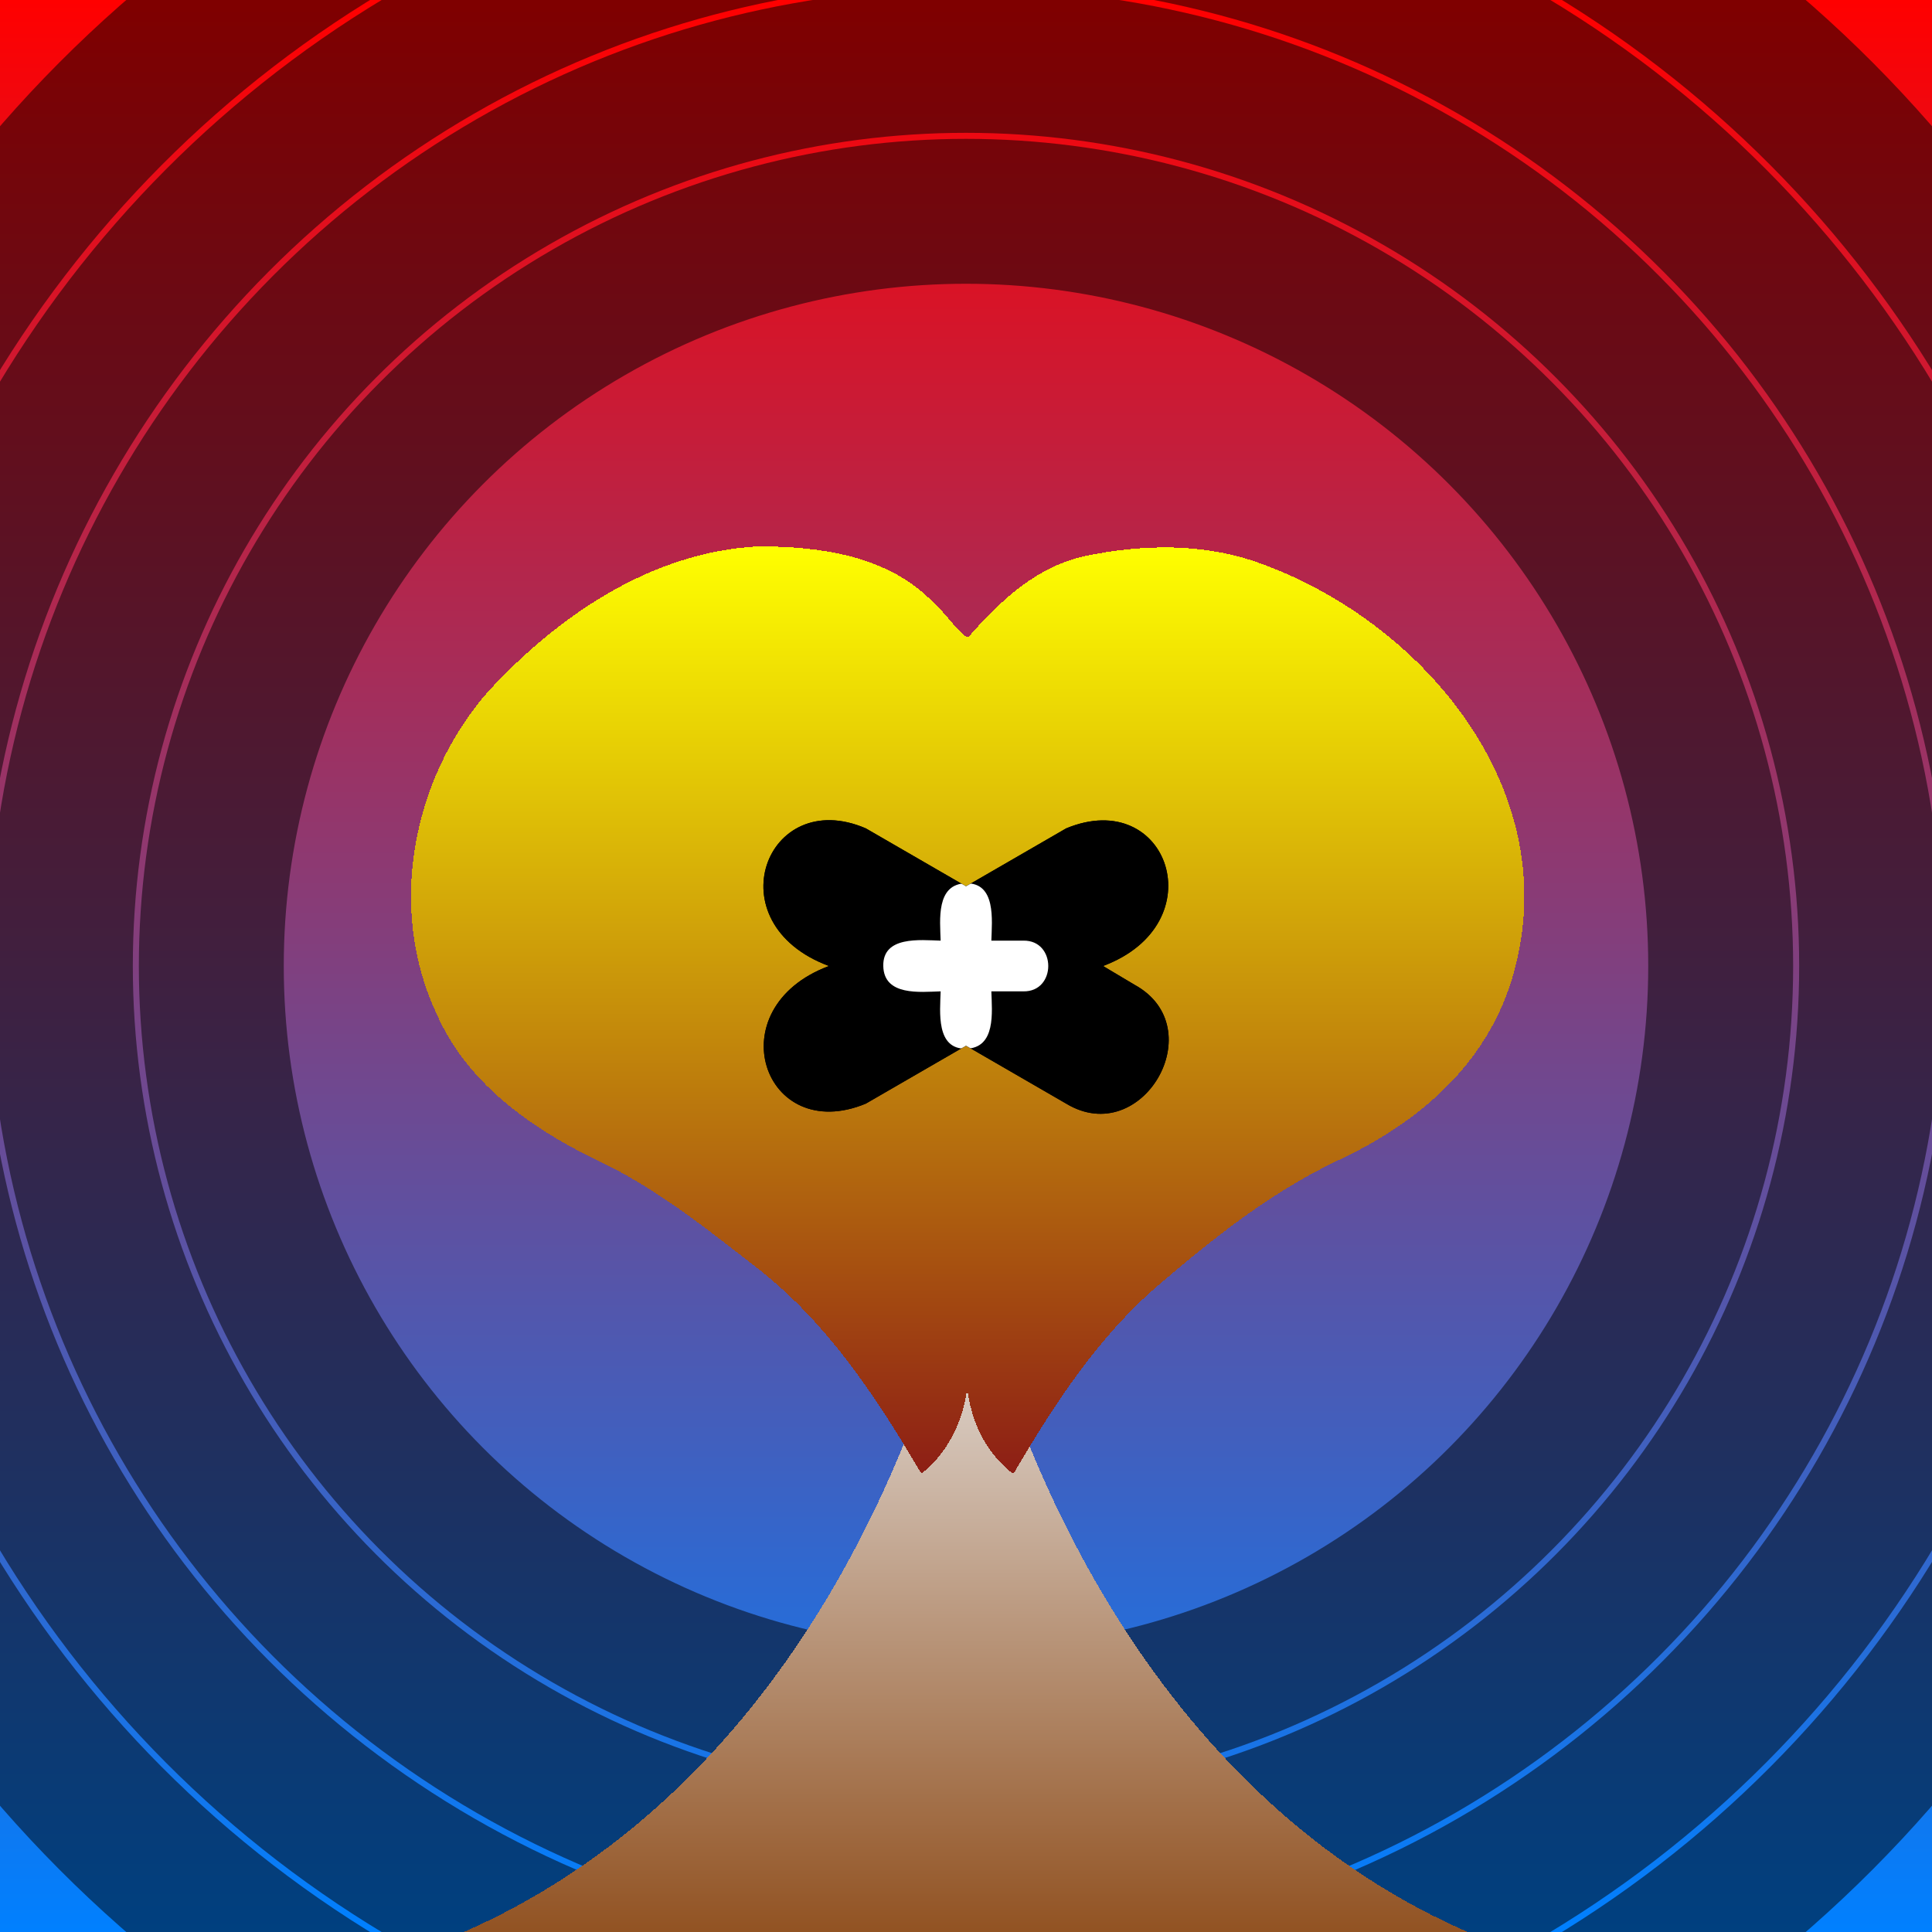
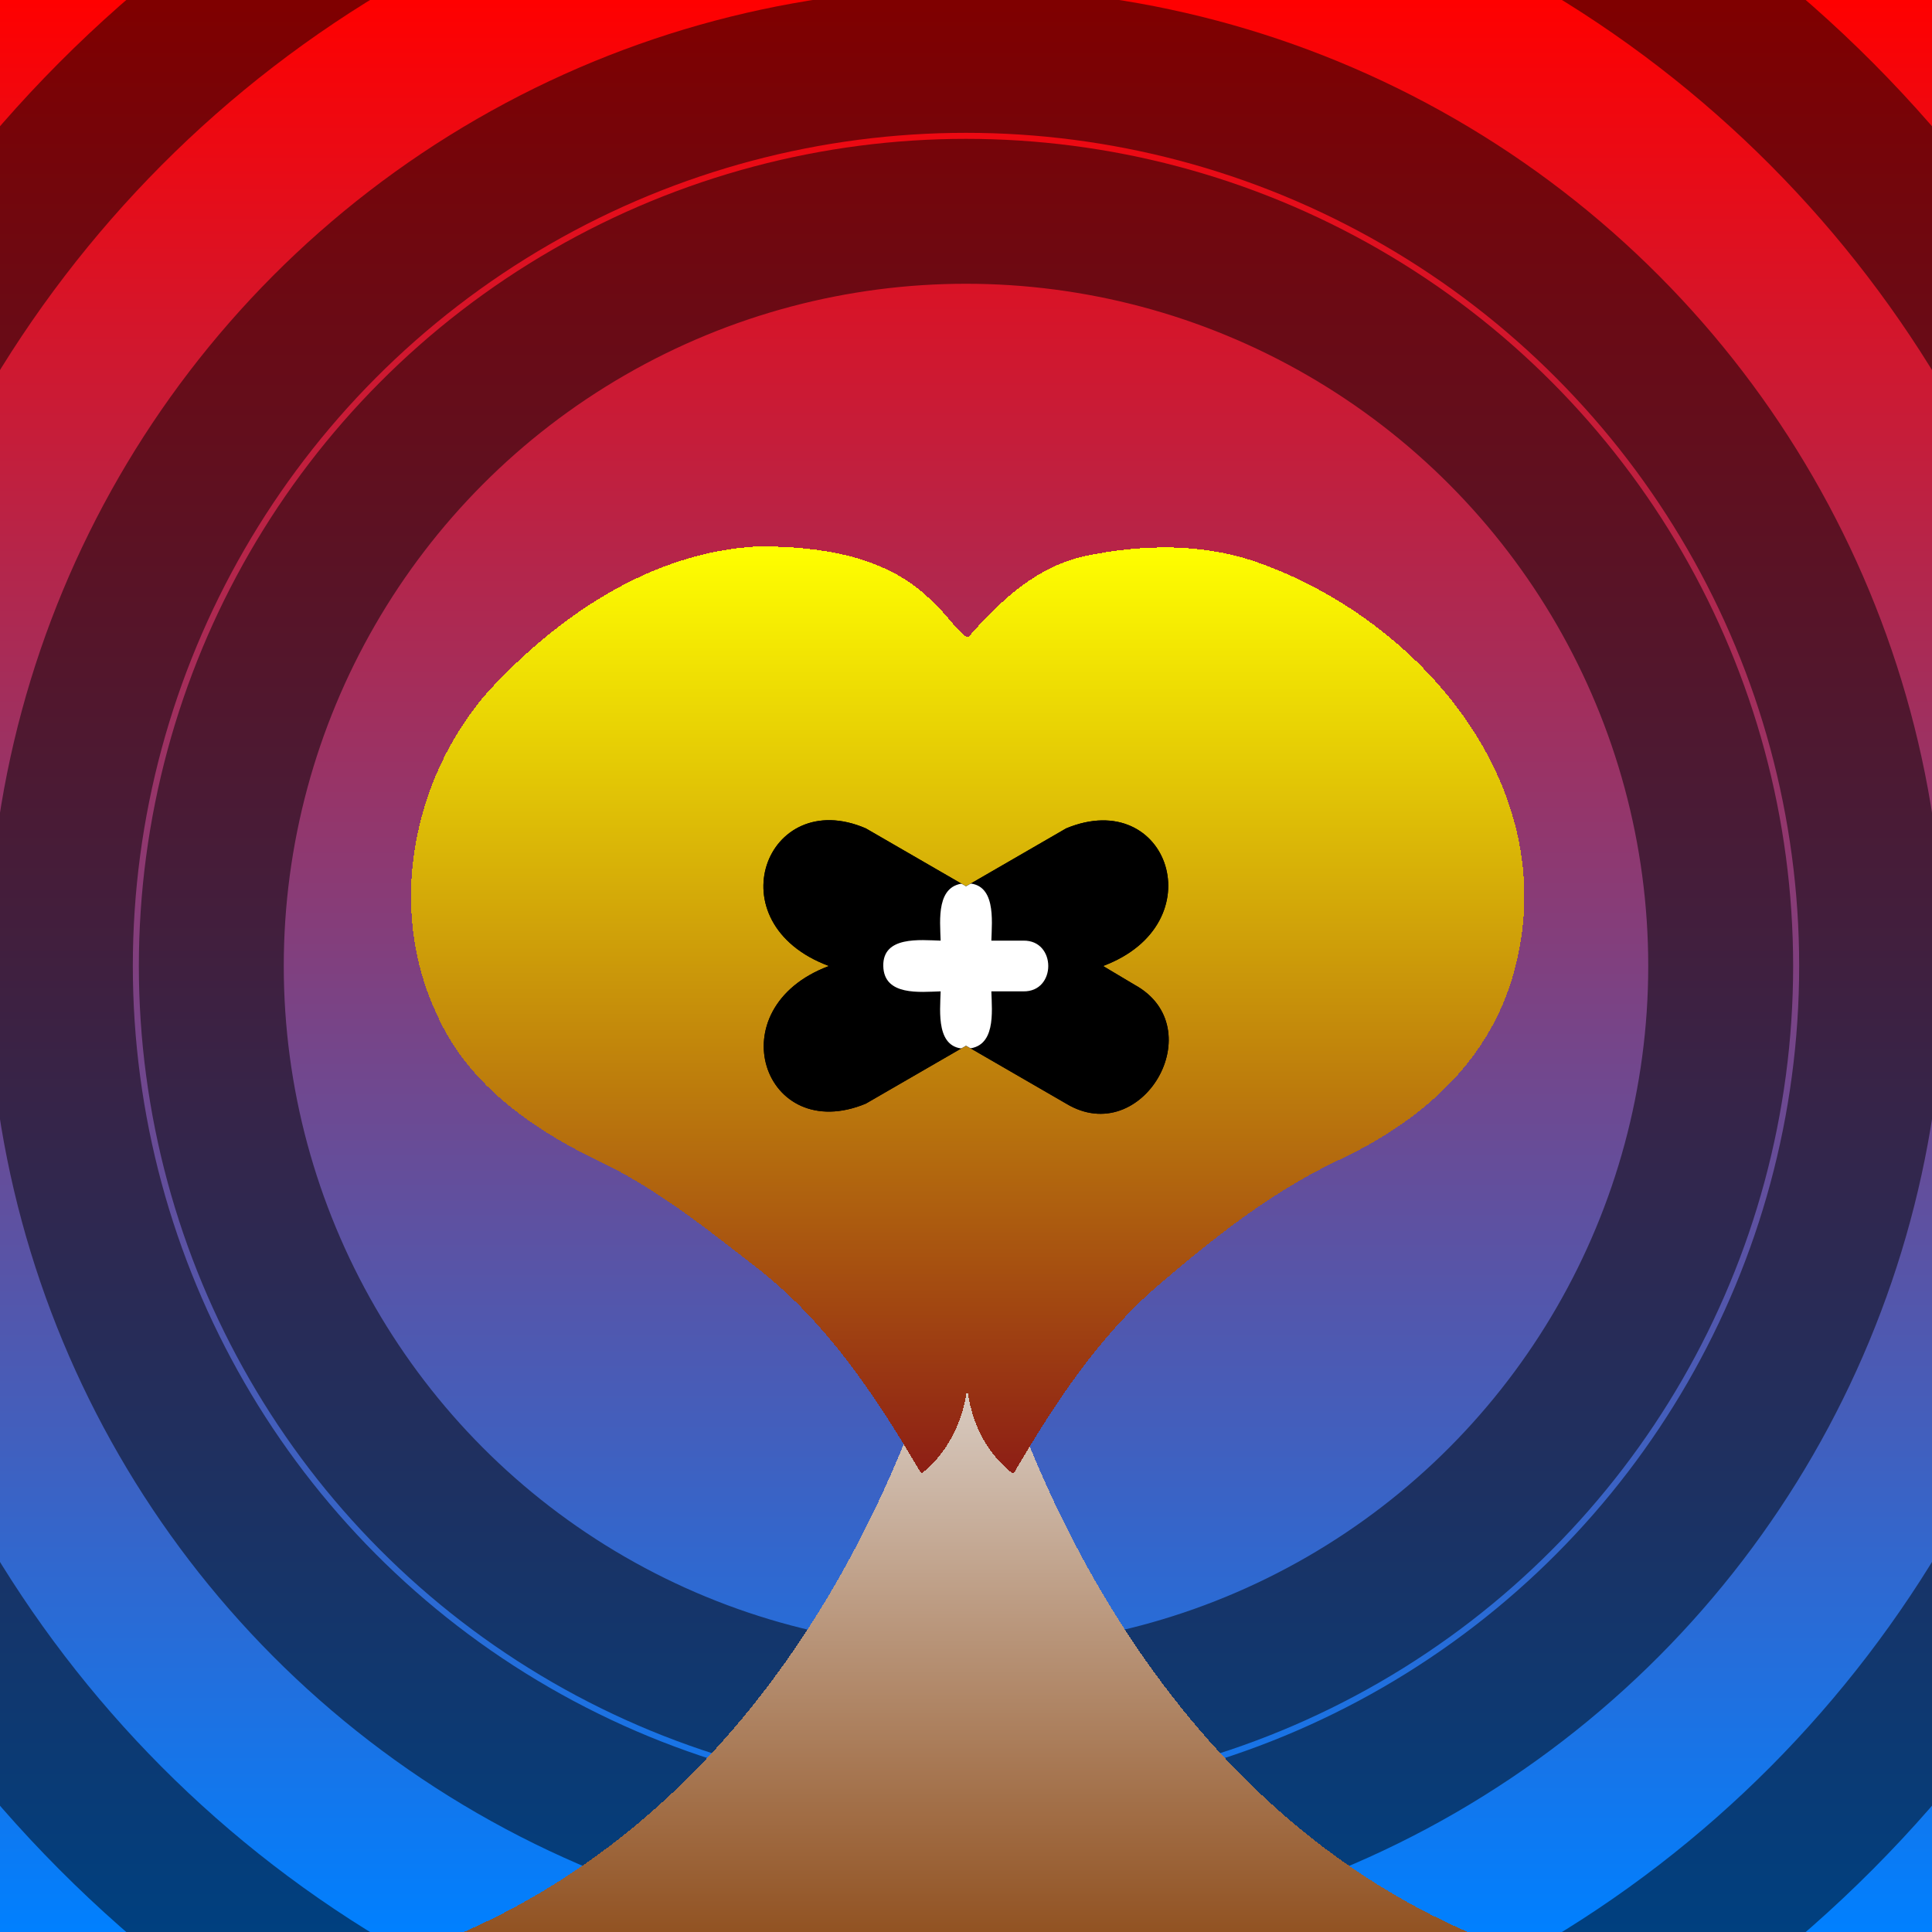
<svg xmlns="http://www.w3.org/2000/svg" xmlns:xlink="http://www.w3.org/1999/xlink" id="creepz3" width="320" height="320" viewBox="0 0 320 320" xml:space="preserve">
  <style>#creepz3 .f { stroke-dasharray:3000; stroke-dashoffset:1000; opacity:.5; transform-origin:center; transform-box:fill-box; stroke:#000; stroke-width:24; stroke-linecap:round; fill:none } #creepz3 .bg { animation:bg 16s ease-in-out alternate infinite,rotate 16s infinite alternate ease-in-out;} @keyframes bg { 0% { stroke-dashoffset:3000 } 100% { stroke-dashoffset:0 }} @keyframes rotate { from { transform:rotate(360deg) } to { transform:rotate(-360deg)}} #creepz3 .rgb { filter: contrast(120%) saturate(120%); } #creepz3 .hue { animation: hue 16s infinite; } @keyframes hue {0% { filter:hue-rotate(0deg); } 50% { filter: hue-rotate(45deg); } 100% { filter:hue-rotate(0deg); }} #creepz3 .body-fill { fill: url('#gradBody'); } #creepz3 .bodyAnim { transform-box: fill-box; transform-origin: center; animation: 4s bodyAnim infinite alternate ease-in-out; } @keyframes bodyAnim { from { transform: scale(1); } to { transform: scale(1.1); }} #creepz3 .face-fill { fill: url('#gradFace'); }#creepz3 .faceAnim { transform-box:fill-box; transform-origin:center; animation:faceAnim infinite ease-in-out 8s normal; } @keyframes faceAnim { 0% { transform:translate(10%,10%) } 25% { transform:translate(10%,-10%) } 50% { transform:translate(-10%,-10%)}75%{transform:translate(-10%,10%)}100%{transform:translate(10%,10%) }} #creepz3 .blink { animation:2.9s blink infinite; } @keyframes blink { 85% { clip-path:ellipse(100% 100%); animation-timing-function:ease-in } 89% { clip-path:ellipse(10% 0); } 100% { animation-timing-function:ease-out; }}</style>
  <g class="rgb">
    <g filter="url(#grain)">
      <g class="hue">
        <rect id="bgColor" width="320" height="320" fill="url(#gradBg)" />
      </g>
    </g>
    <circle class="f bg" cx="160" cy="160" r="200" />
-     <circle class="f bg" cx="160" cy="160" r="175" />
    <circle class="f bg" cx="160" cy="160" r="150" />
    <circle class="f bg" cx="160" cy="160" r="125" />
    <path filter="url(#filter0)" class="body-fill bodyAnim" d="M72,320c48.7-18.9,76.6-66.8,88.1-115.5c11.1,48.4,39.6,97.1,87.9,115.5H72z" shape-rendering="crispEdges" />
    <g class="face faceAnim">
      <path class="face-fill" filter="url(#filter1)" d="M125.6,88.5c10.3,0,21.5,1.5,29,9.3c1.1,0.6,5.4,6.7,5.9,5.6c5.3-6,11.1-11.5,19.2-13.3c9.6-2,19.9-2.2,29.3,1.3c26,9.5,48.5,35.7,42.5,64.5c-3.3,16.6-15.2,27.5-30.1,34.4c-10.7,5.1-20.1,12.5-29.1,20.2c-10.2,8.6-17.5,19.8-24.2,31.2c-0.2,0.4-0.4,0.4-0.7,0.1c-4.3-3.5-6.6-8.5-7.2-14c-0.6,5.2-2.9,10.3-7,13.8c-0.6,0.5-0.6,0.5-1-0.2c-7.2-12.2-15.1-24.1-26.3-33c-8-6.2-16-12.7-25.1-17.3c-11.6-5.4-23.1-13-28.4-25c-8.3-17.4-4.2-39.1,8.4-53.5C92.4,100,107.9,89.4,125.6,88.5z" shape-rendering="crispEdges" />
      <g class="group blink">
        <clipPath id="eyeLClip">
          <path class="eye faceAnim delay2" d="M169.5,155.8h-5.3c.1-3.4.8-9.6-4.2-9.5s-4.3,6.1-4.2,9.5c-3.4-.1-9.6-.8-9.5,4.2s6.1,4.3,9.5,4.2c-.1,3.4-.8,9.6,4.2,9.5s4.3-6.1,4.2-9.5h5.3C175,164.3,175,155.7,169.5,155.8Z" />
        </clipPath>
-         <path class="eye faceAnim" id="eyeL" d="M187.9,163.1l-5.2-3.1c18.7-7,10.8-29.8-6.1-22.8L160,146.8l-16.6-9.6c-16.5-7.1-25.2,15.7-6.1,22.8-18.7,7-10.8,29.8,6.1,22.8l16.6-9.6,16.6,9.6C189.2,190.4,200.9,170.2,187.9,163.1Z" shape-rendering="geometricPrecision" />
+         <path class="eye faceAnim" id="eyeL" d="M187.9,163.1l-5.2-3.1c18.7-7,10.8-29.8-6.1-22.8L160,146.8l-16.6-9.6c-16.5-7.1-25.2,15.7-6.1,22.8-18.7,7-10.8,29.8,6.1,22.8l16.6-9.6,16.6,9.6C189.2,190.4,200.9,170.2,187.9,163.1" shape-rendering="geometricPrecision" />
        <use xlink:href="#eyeL" fill="black" />
        <use clip-path="url(#eyeLClip)" xlink:href="#eyeL" fill="white" />
      </g>
    </g>
  </g>
  <defs>
    <linearGradient id="gradBg" x1="160" y1="0" x2="160" y2="320" gradientUnits="userSpaceOnUse">
      <stop stop-color="#FF0000" />
      <stop offset="1" stop-color="#0080FF" />
    </linearGradient>
    <linearGradient id="gradBody" x1="160" x2="160" y1="204.5" y2="320" gradientUnits="userSpaceOnUse">
      <stop stop-color="#EBEBEB" />
      <stop offset="1" stop-color="#90501F" />
    </linearGradient>
    <linearGradient id="gradFace" x1="160" x2="160" y1="88.5" y2="242" gradientUnits="userSpaceOnUse">
      <stop stop-color="#FFFF00" />
      <stop offset="1" stop-color="#8D1E15" />
    </linearGradient>
    <filter id="filter0" x="18" y="174.5" width="284" height="223.5" filterUnits="userSpaceOnUse" color-interpolation-filters="sRGB">
      <feFlood flood-opacity="0" result="BackgroundImageFix" />
      <feColorMatrix in="SourceAlpha" type="matrix" values="0 0 0 0 0 0 0 0 0 0 0 0 0 0 0 0 0 0 127 0" result="hardAlpha" />
      <feOffset dy="24" />
      <feGaussianBlur stdDeviation="28" />
      <feComposite in2="hardAlpha" operator="out" />
      <feBlend mode="normal" in2="BackgroundImageFix" result="effect1_dropShadow" />
      <feColorMatrix type="matrix" values="0 0 0 0 0 0 0 0 0 0 0 0 0 0 0 0 0 0 0.8 0" />
      <feBlend mode="normal" in="SourceGraphic" in2="effect1_dropShadow" result="shape" />
      <feColorMatrix in="SourceAlpha" type="matrix" values="0 0 0 0 0 0 0 0 0 0 0 0 0 0 0 0 0 0 127 0" result="hardAlpha" />
      <feOffset dy="-10" />
      <feGaussianBlur stdDeviation="17" />
      <feComposite in2="hardAlpha" operator="arithmetic" k2="-1" k3="1" />
      <feColorMatrix type="matrix" values="0 0 0 0 0 0 0 0 0 0 0 0 0 0 0 0 0 0 0.25 0" />
      <feBlend mode="normal" in2="shape" result="effect2_innerShadow" />
      <feColorMatrix in="SourceAlpha" type="matrix" values="0 0 0 0 0 0 0 0 0 0 0 0 0 0 0 0 0 0 127 0" result="hardAlpha" />
      <feOffset />
      <feGaussianBlur stdDeviation="25" />
      <feComposite in2="hardAlpha" operator="arithmetic" k2="-1" k3="1" />
      <feColorMatrix type="matrix" values="0 0 0 0 0 0 0 0 0 0 0 0 0 0 0 0 0 0 1 0" />
      <feBlend mode="overlay" in2="effect2_innerShadow" result="effect3_innerShadow" />
      <feColorMatrix in="SourceAlpha" type="matrix" values="0 0 0 0 0 0 0 0 0 0 0 0 0 0 0 0 0 0 127 0" result="hardAlpha" />
      <feOffset dy="-16" />
      <feGaussianBlur stdDeviation="9" />
      <feComposite in2="hardAlpha" operator="arithmetic" k2="-1" k3="1" />
      <feColorMatrix type="matrix" values="0 0 0 0 1 0 0 0 0 1 0 0 0 0 1 0 0 0 1 0" />
      <feBlend mode="overlay" in2="effect3_innerShadow" result="effect4_innerShadow" />
      <feColorMatrix in="SourceAlpha" type="matrix" values="0 0 0 0 0 0 0 0 0 0 0 0 0 0 0 0 0 0 127 0" result="hardAlpha" />
      <feOffset dy="4" />
      <feGaussianBlur stdDeviation="5.5" />
      <feComposite in2="hardAlpha" operator="arithmetic" k2="-1" k3="1" />
      <feColorMatrix type="matrix" values="0 0 0 0 1 0 0 0 0 1 0 0 0 0 1 0 0 0 1 0" />
      <feBlend mode="overlay" in2="effect4_innerShadow" result="effect5_innerShadow" />
    </filter>
    <filter id="filter1" x="14" y="58.5" width="292.5" height="261.5" filterUnits="userSpaceOnUse" color-interpolation-filters="sRGB">
      <feFlood flood-opacity="0" result="BackgroundImageFix" />
      <feColorMatrix in="SourceAlpha" type="matrix" values="0 0 0 0 0 0 0 0 0 0 0 0 0 0 0 0 0 0 127 0" result="hardAlpha" />
      <feOffset dy="24" />
      <feGaussianBlur stdDeviation="28" />
      <feComposite in2="hardAlpha" operator="out" />
      <feBlend mode="normal" in2="BackgroundImageFix" result="effect1_dropShadow" />
      <feColorMatrix type="matrix" values="0 0 0 0 0 0 0 0 0 0 0 0 0 0 0 0 0 0 0.8 0" />
      <feBlend mode="normal" in="SourceGraphic" in2="effect1_dropShadow" result="shape" />
      <feColorMatrix in="SourceAlpha" type="matrix" values="0 0 0 0 0 0 0 0 0 0 0 0 0 0 0 0 0 0 127 0" result="hardAlpha" />
      <feOffset dy="-10" />
      <feGaussianBlur stdDeviation="17" />
      <feComposite in2="hardAlpha" operator="arithmetic" k2="-1" k3="1" />
      <feColorMatrix type="matrix" values="0 0 0 0 0 0 0 0 0 0 0 0 0 0 0 0 0 0 0.25 0" />
      <feBlend mode="normal" in2="shape" result="effect2_innerShadow" />
      <feColorMatrix in="SourceAlpha" type="matrix" values="0 0 0 0 0 0 0 0 0 0 0 0 0 0 0 0 0 0 127 0" result="hardAlpha" />
      <feOffset />
      <feGaussianBlur stdDeviation="25" />
      <feComposite in2="hardAlpha" operator="arithmetic" k2="-1" k3="1" />
      <feColorMatrix type="matrix" values="0 0 0 0 0 0 0 0 0 0 0 0 0 0 0 0 0 0 1 0" />
      <feBlend mode="overlay" in2="effect2_innerShadow" result="effect3_innerShadow" />
      <feColorMatrix in="SourceAlpha" type="matrix" values="0 0 0 0 0 0 0 0 0 0 0 0 0 0 0 0 0 0 127 0" result="hardAlpha" />
      <feOffset dy="-16" />
      <feGaussianBlur stdDeviation="9" />
      <feComposite in2="hardAlpha" operator="arithmetic" k2="-1" k3="1" />
      <feColorMatrix type="matrix" values="0 0 0 0 1 0 0 0 0 1 0 0 0 0 1 0 0 0 1 0" />
      <feBlend mode="overlay" in2="effect3_innerShadow" result="effect4_innerShadow" />
      <feColorMatrix in="SourceAlpha" type="matrix" values="0 0 0 0 0 0 0 0 0 0 0 0 0 0 0 0 0 0 127 0" result="hardAlpha" />
      <feOffset dy="4" />
      <feGaussianBlur stdDeviation="5.5" />
      <feComposite in2="hardAlpha" operator="arithmetic" k2="-1" k3="1" />
      <feColorMatrix type="matrix" values="0 0 0 0 1 0 0 0 0 1 0 0 0 0 1 0 0 0 1 0" />
      <feBlend mode="overlay" in2="effect4_innerShadow" result="effect5_innerShadow" />
    </filter>
    <filter id="grain">
      <feTurbulence type="fractalNoise" numOctaves="1" baseFrequency=".9" result="f1" />
      <feComposite in="SourceGraphic" in2="f1" result="f2" operator="in" />
      <feBlend in="SourceGraphic" in2="f2" mode="overlay" />
    </filter>
  </defs>
</svg>